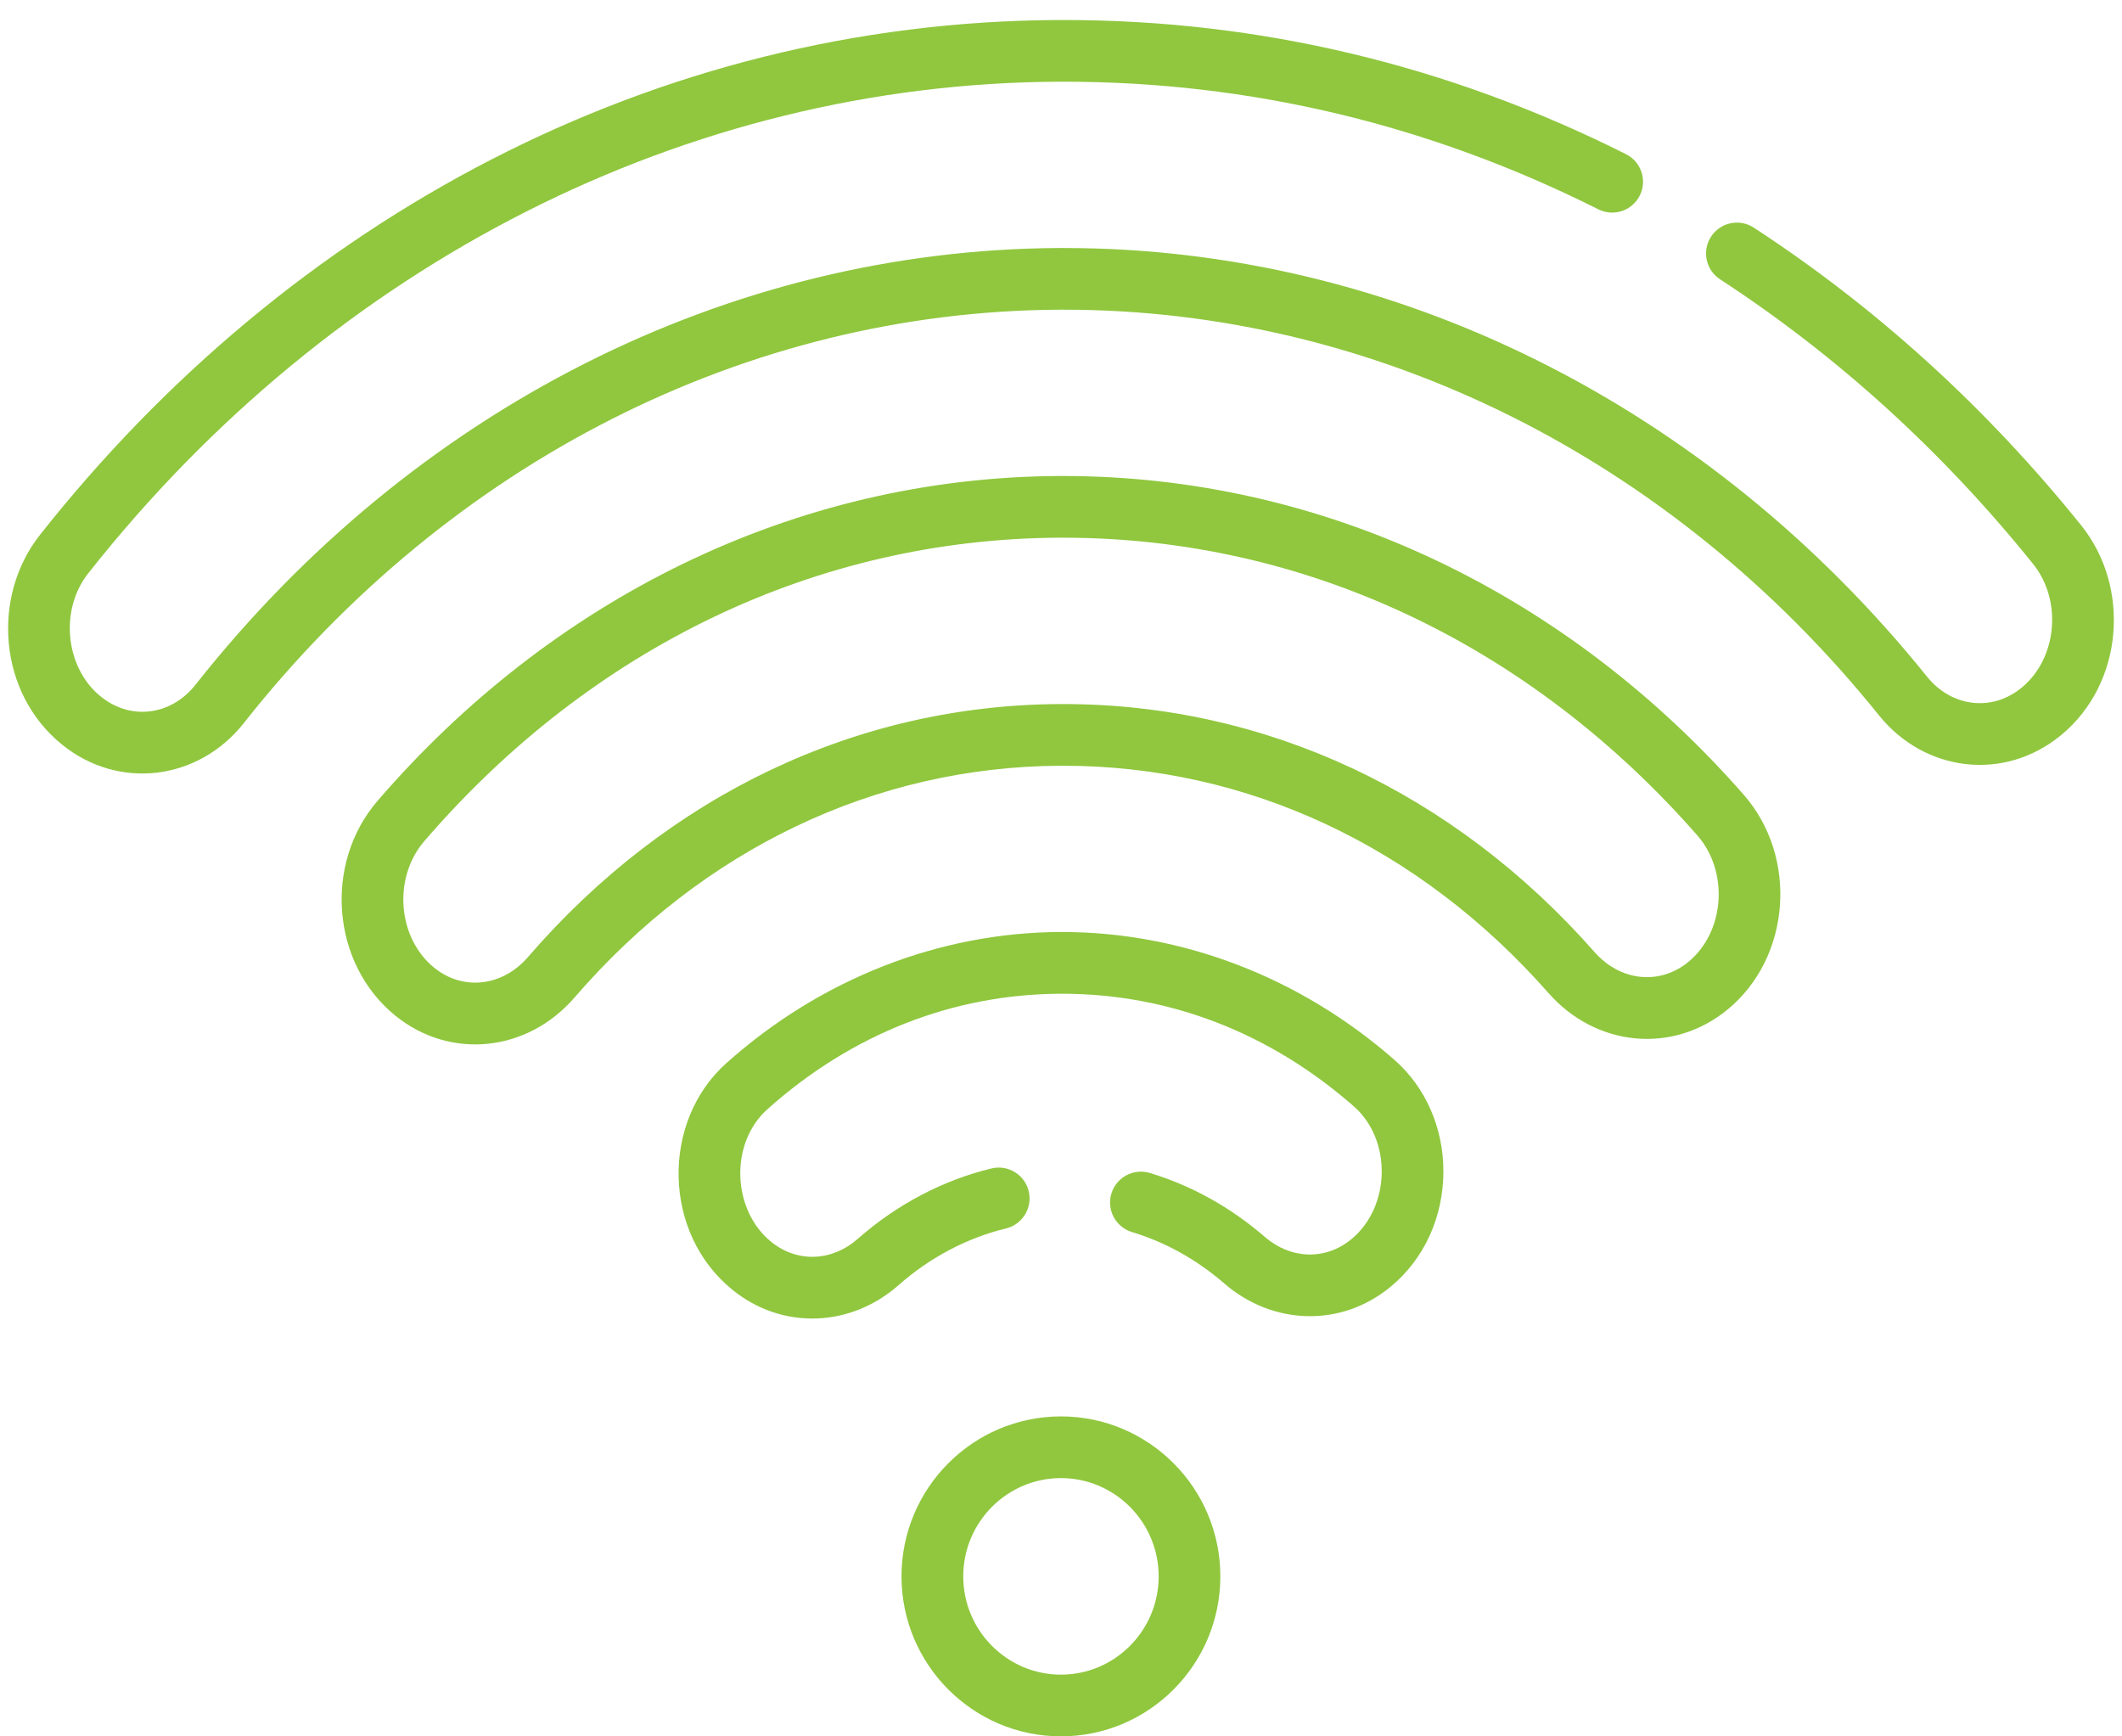
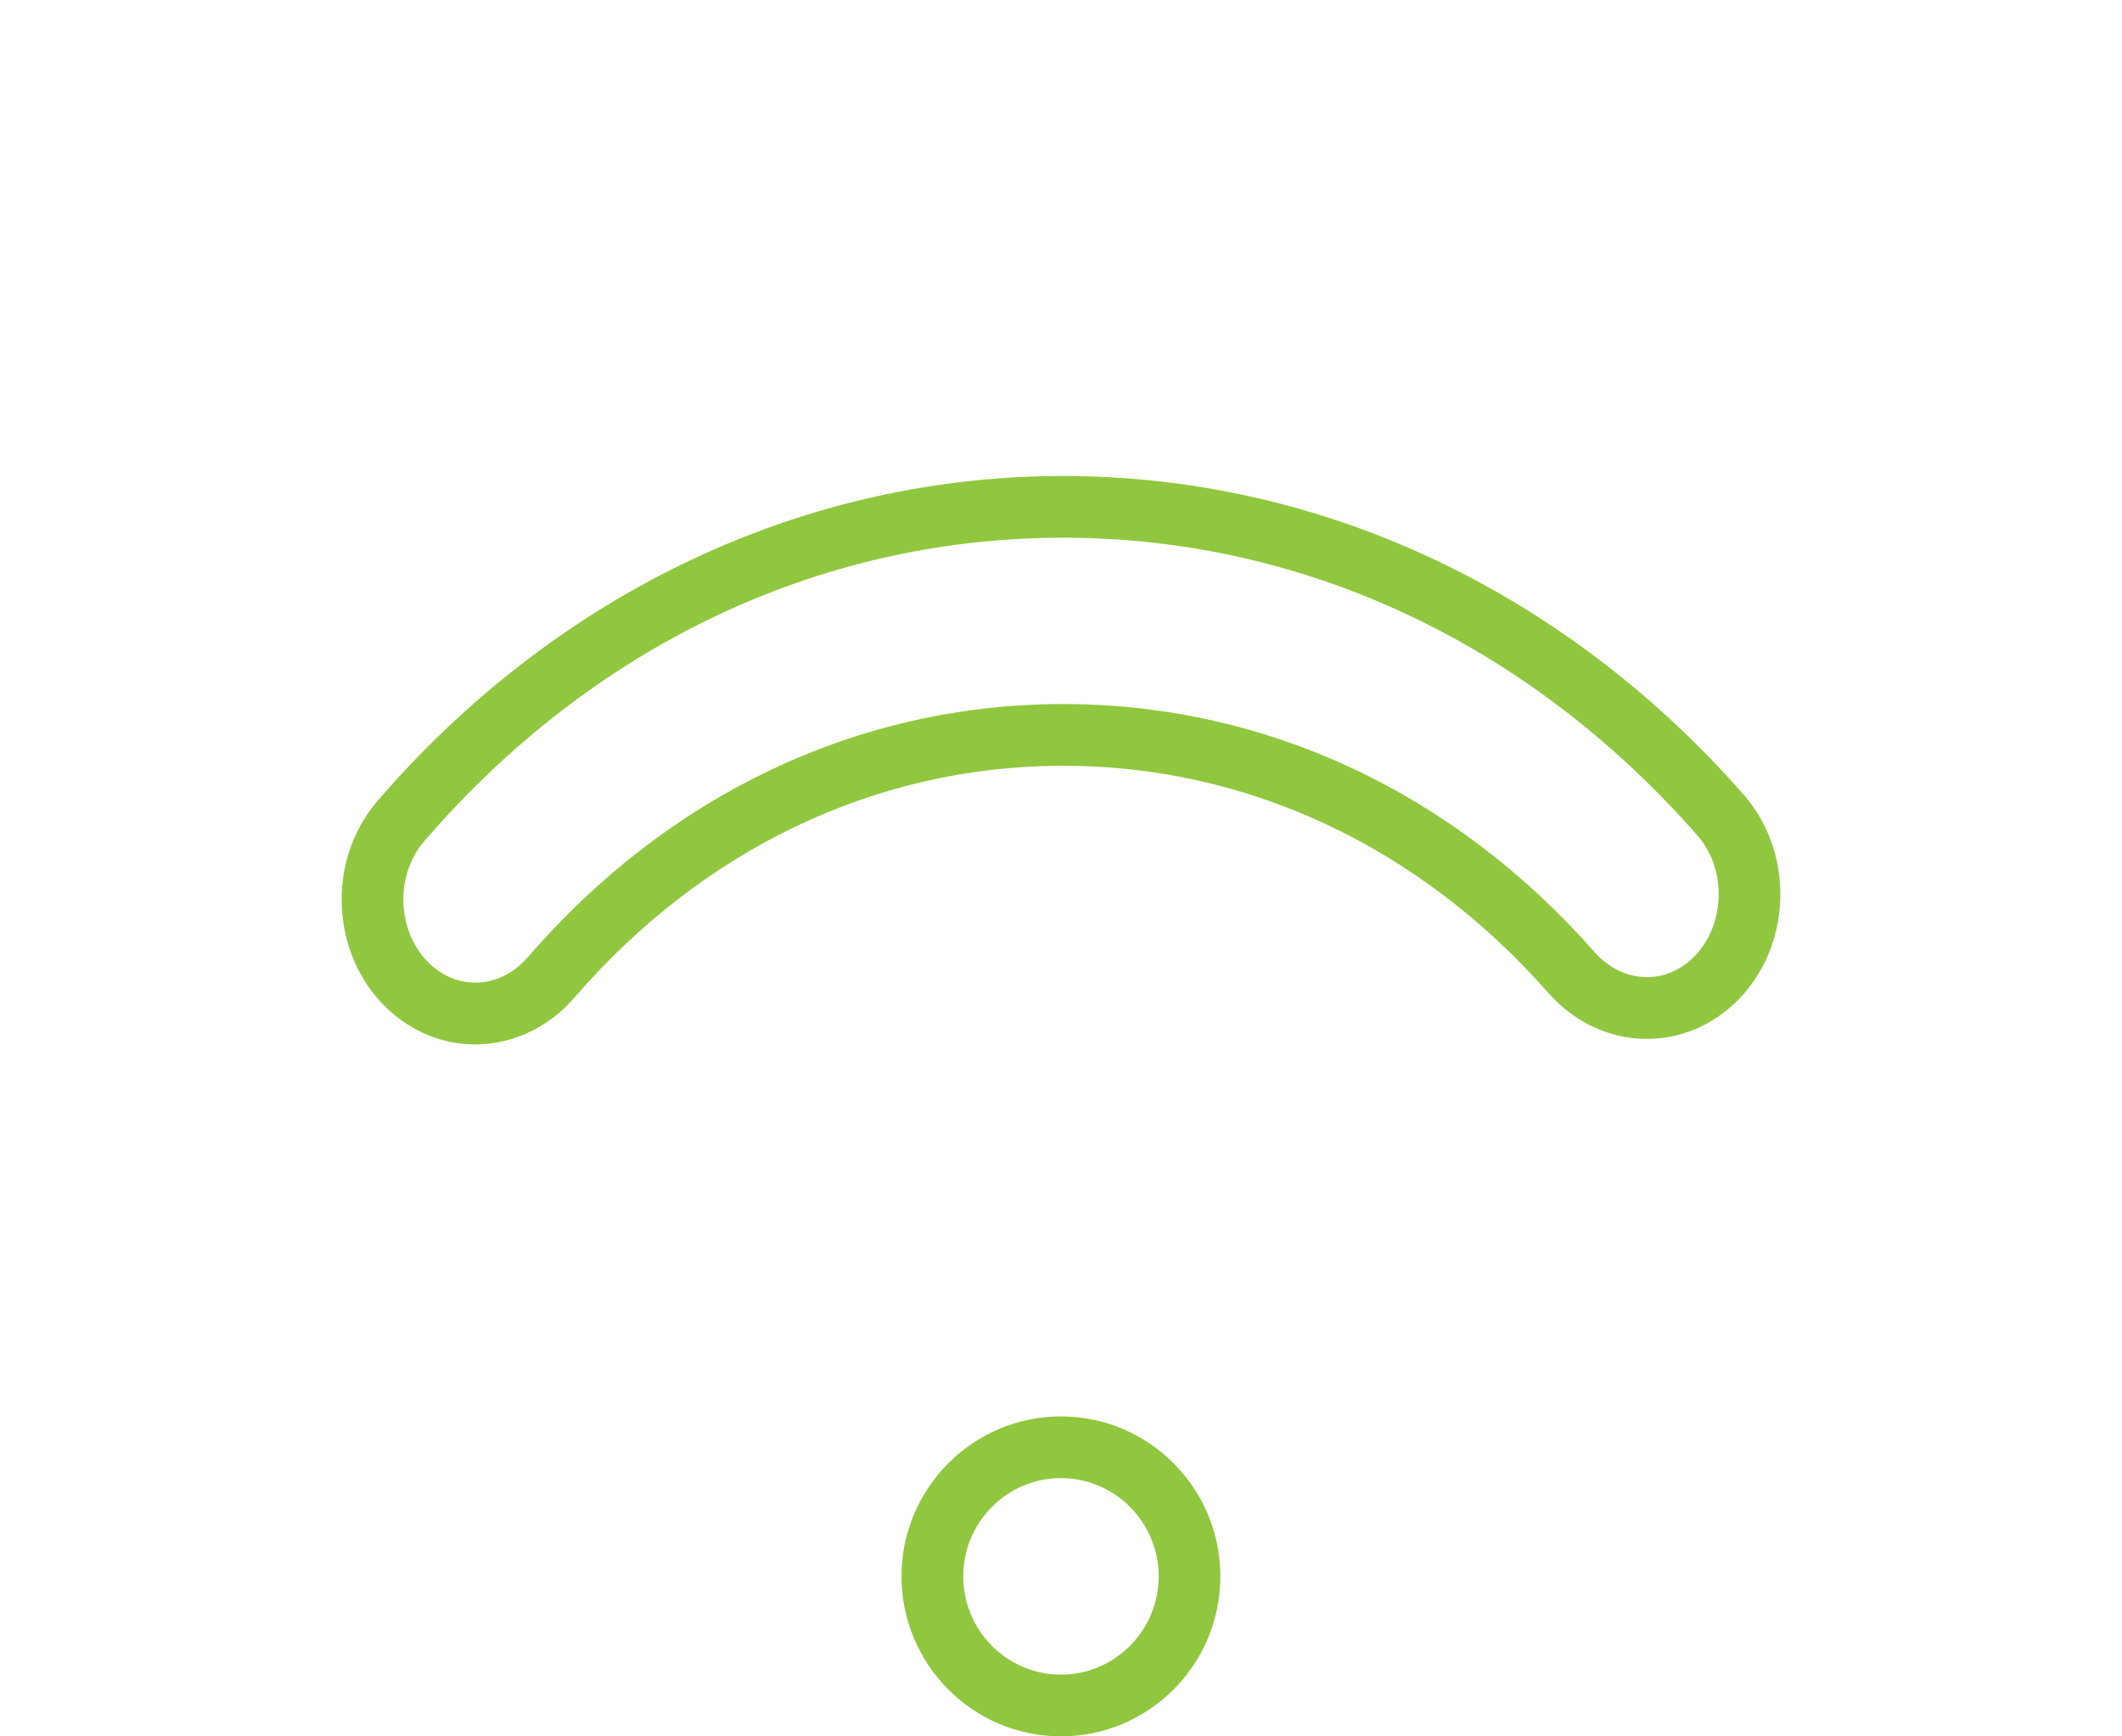
<svg xmlns="http://www.w3.org/2000/svg" width="44" height="36" viewBox="0 0 44 36" fill="none">
-   <path d="M43.153 10.891C44.184 12.171 44.034 14.17 42.74 15.239C41.553 16.218 39.903 16.002 38.962 14.832C34.661 9.487 28.503 6.421 22.067 6.421H21.97C15.495 6.452 9.33 9.576 5.055 14.992C4.117 16.18 2.465 16.393 1.283 15.435C-0.033 14.369 -0.183 12.37 0.828 11.09C6.003 4.538 13.559 0.455 21.942 0.415H22.064C26.122 0.415 30.042 1.352 33.716 3.197C34.032 3.356 34.159 3.74 34 4.056C33.842 4.371 33.458 4.498 33.142 4.34C29.648 2.585 25.921 1.694 22.064 1.694H21.947C14.248 1.731 6.916 5.444 1.832 11.883C1.223 12.653 1.359 13.85 2.087 14.439C2.718 14.951 3.555 14.827 4.051 14.2C8.569 8.476 15.098 5.175 21.963 5.142H22.067C28.892 5.142 35.413 8.382 39.959 14.031C40.462 14.655 41.302 14.768 41.923 14.254C42.653 13.652 42.769 12.454 42.157 11.693C40.278 9.358 38.093 7.373 35.666 5.791C35.37 5.598 35.286 5.202 35.479 4.906C35.672 4.61 36.068 4.526 36.364 4.719C38.905 6.375 41.189 8.451 43.153 10.891Z" fill="#90C73E" />
  <path d="M36.153 16.473C37.291 17.77 37.134 19.847 35.827 20.926C34.696 21.86 33.097 21.713 32.105 20.585C29.429 17.547 25.86 15.876 22.049 15.876C22.028 15.876 22.008 15.876 21.987 15.876C18.153 15.893 14.575 17.6 11.914 20.68C10.932 21.816 9.334 21.979 8.197 21.057L8.195 21.055C6.877 19.988 6.703 17.912 7.827 16.606C11.416 12.441 16.439 9.896 21.959 9.869C27.515 9.845 32.55 12.368 36.153 16.473ZM35.011 19.941C35.766 19.317 35.854 18.071 35.192 17.317C31.699 13.337 27.032 11.148 22.045 11.148C22.019 11.148 21.992 11.148 21.966 11.148C16.948 11.172 12.271 13.407 8.797 17.44C8.48 17.809 8.324 18.314 8.371 18.828C8.415 19.323 8.644 19.773 9 20.061C9 20.061 9 20.062 9.001 20.062L9.002 20.063C9.6 20.547 10.418 20.456 10.946 19.844C13.853 16.479 17.772 14.616 21.981 14.597H22.049C26.232 14.597 30.142 16.421 33.065 19.741C33.599 20.347 34.417 20.431 35.011 19.941Z" fill="#90C73E" />
-   <path d="M28.917 21.977C29.56 22.542 29.929 23.383 29.929 24.283C29.929 25.231 29.531 26.103 28.837 26.676C27.788 27.543 26.369 27.459 25.391 26.614C24.816 26.116 24.17 25.755 23.472 25.544C23.133 25.441 22.942 25.083 23.045 24.745C23.148 24.408 23.505 24.217 23.843 24.319C24.713 24.583 25.517 25.03 26.228 25.646C26.755 26.102 27.476 26.142 28.022 25.691C28.843 25.012 28.86 23.629 28.073 22.939C26.331 21.41 24.239 20.603 22.024 20.603H21.983C19.752 20.613 17.654 21.441 15.914 22.996C15.121 23.704 15.179 25.089 15.991 25.747C16.538 26.189 17.258 26.15 17.784 25.686C18.59 24.975 19.55 24.469 20.558 24.225C20.901 24.142 21.248 24.353 21.33 24.696C21.414 25.04 21.202 25.385 20.86 25.469C20.053 25.664 19.281 26.071 18.63 26.646C17.651 27.51 16.232 27.589 15.186 26.74C13.739 25.569 13.702 23.258 15.061 22.042C17.009 20.301 19.465 19.335 21.977 19.323H22.024C24.518 19.323 26.966 20.266 28.917 21.977Z" fill="#90C73E" />
  <path d="M21.999 29.366C23.822 29.366 25.304 30.854 25.304 32.682C25.304 34.512 23.822 35.999 21.999 35.999C20.176 35.999 18.693 34.512 18.693 32.682C18.693 30.854 20.176 29.366 21.999 29.366ZM24.025 32.682C24.025 31.559 23.116 30.645 21.999 30.645C20.882 30.645 19.973 31.559 19.973 32.682C19.973 33.806 20.882 34.72 21.999 34.72C23.116 34.72 24.025 33.806 24.025 32.682Z" fill="#90C73E" />
</svg>